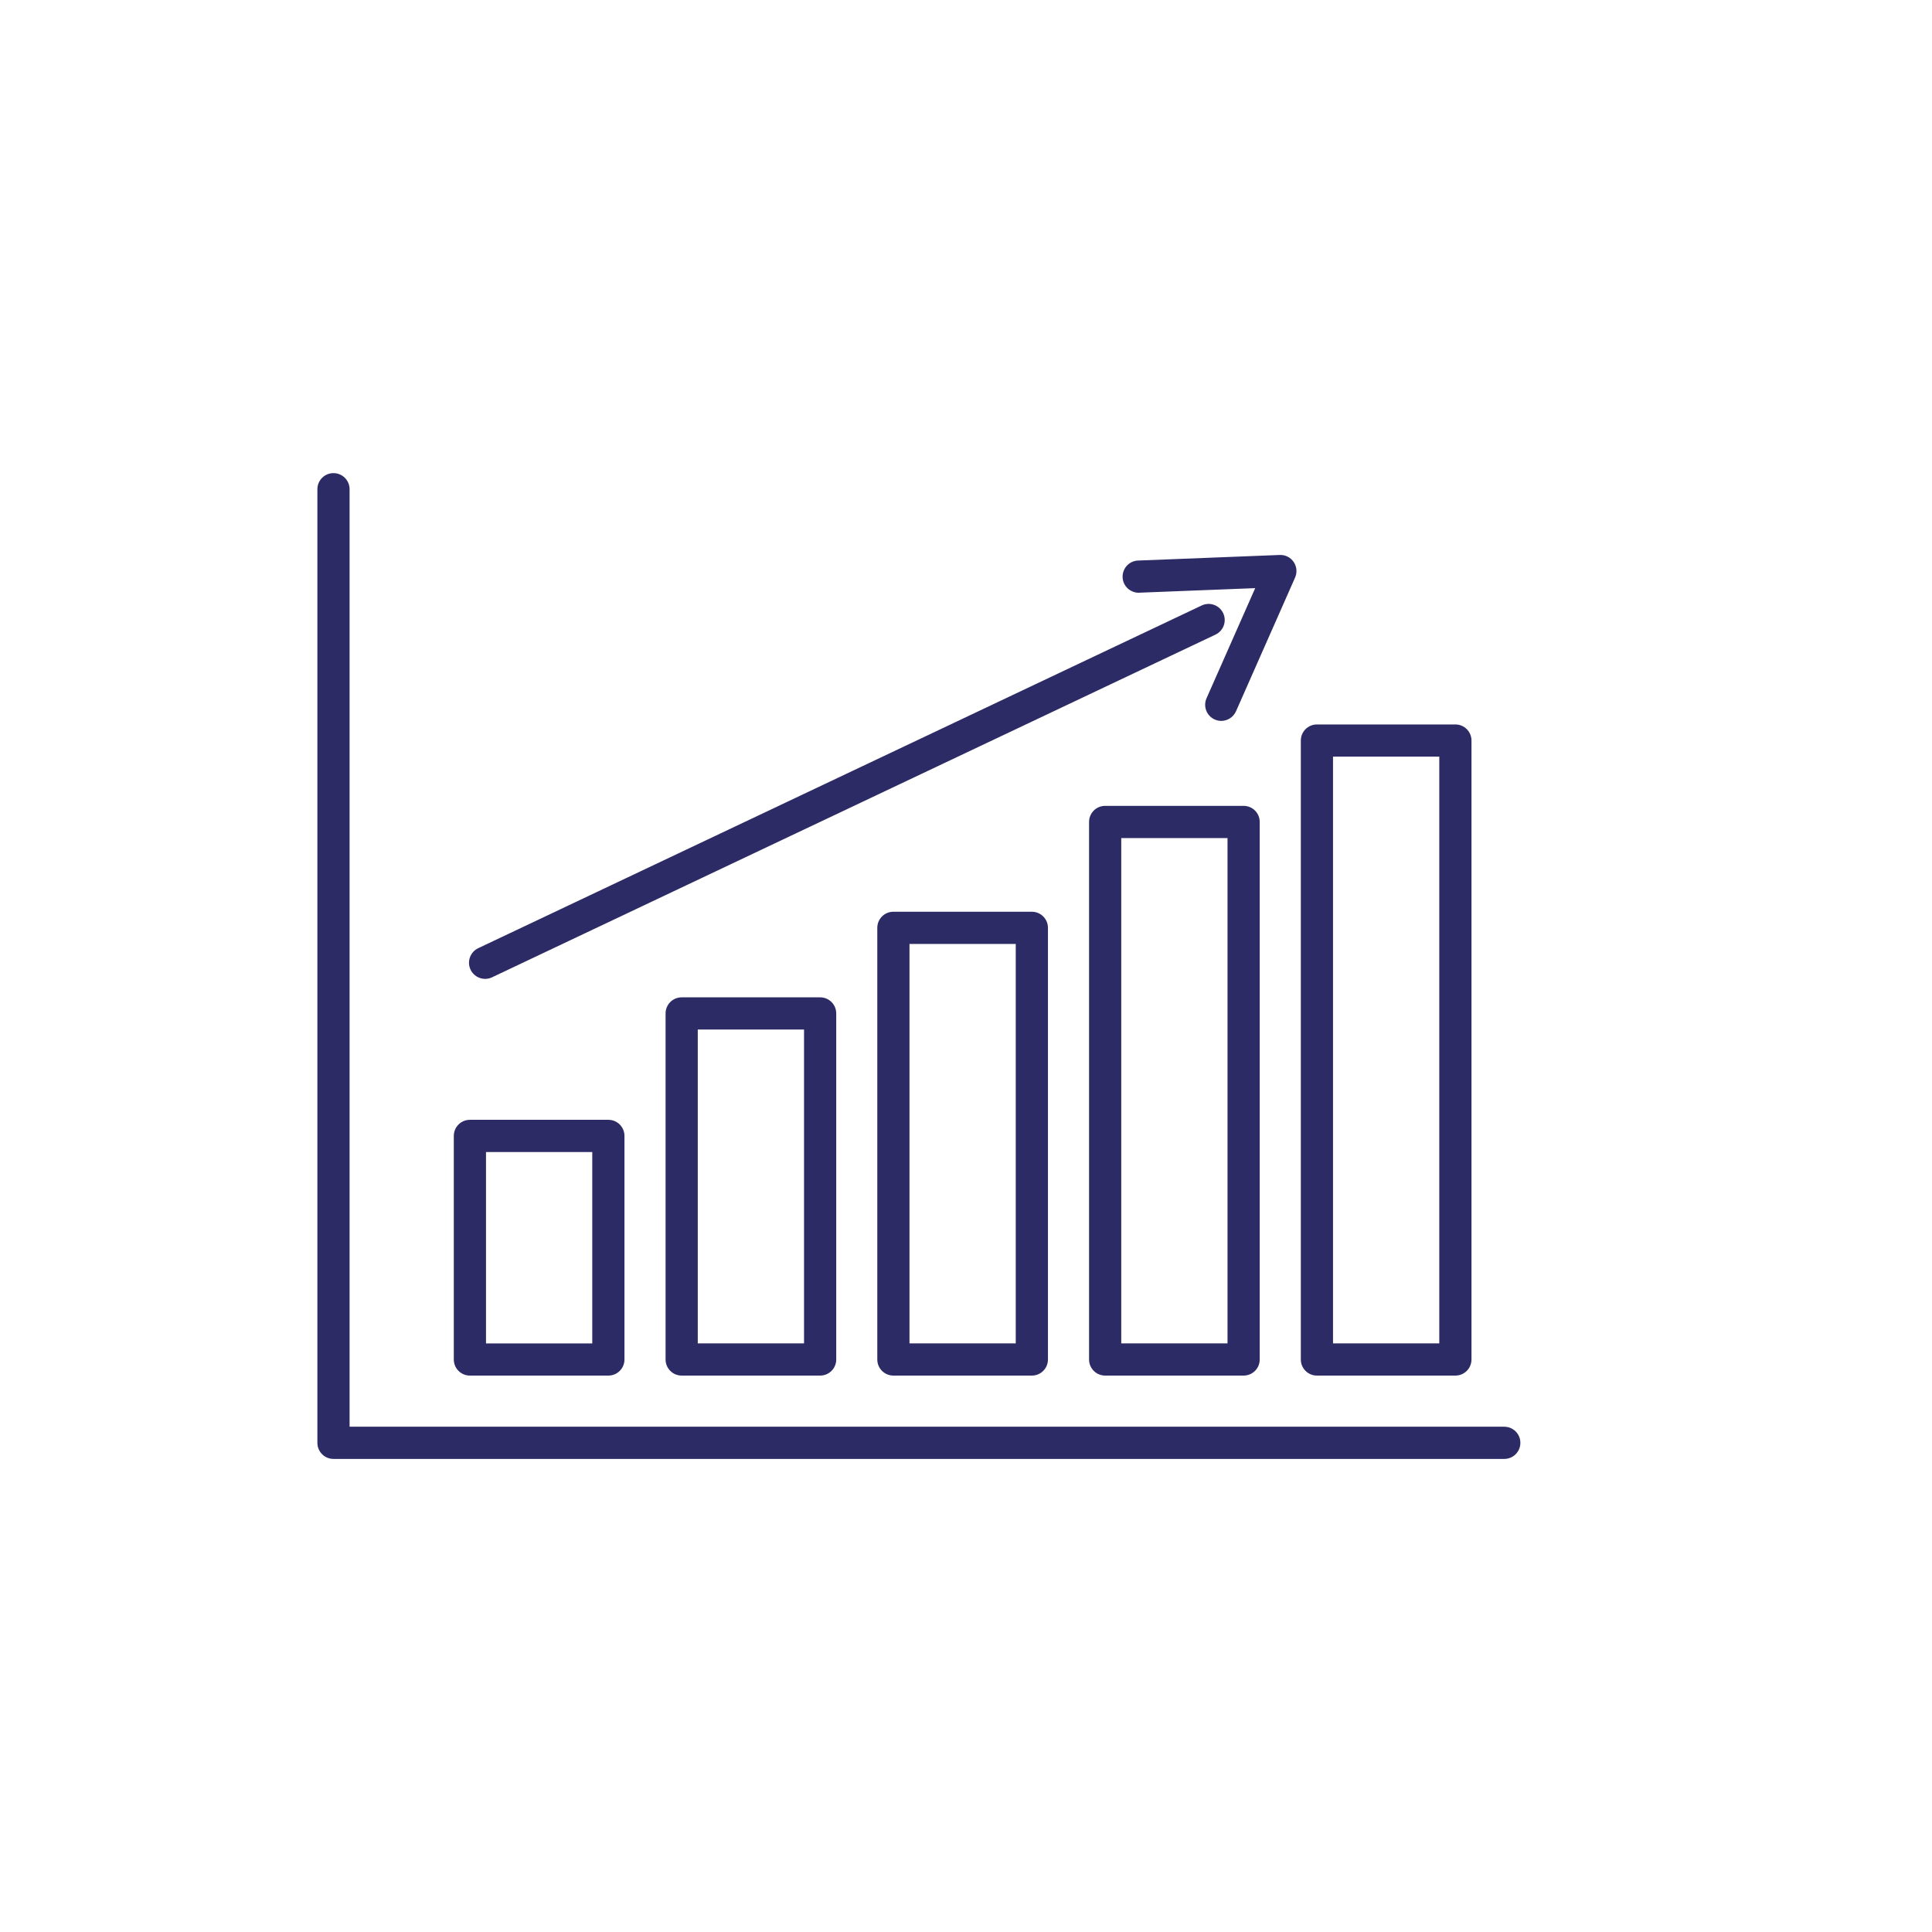
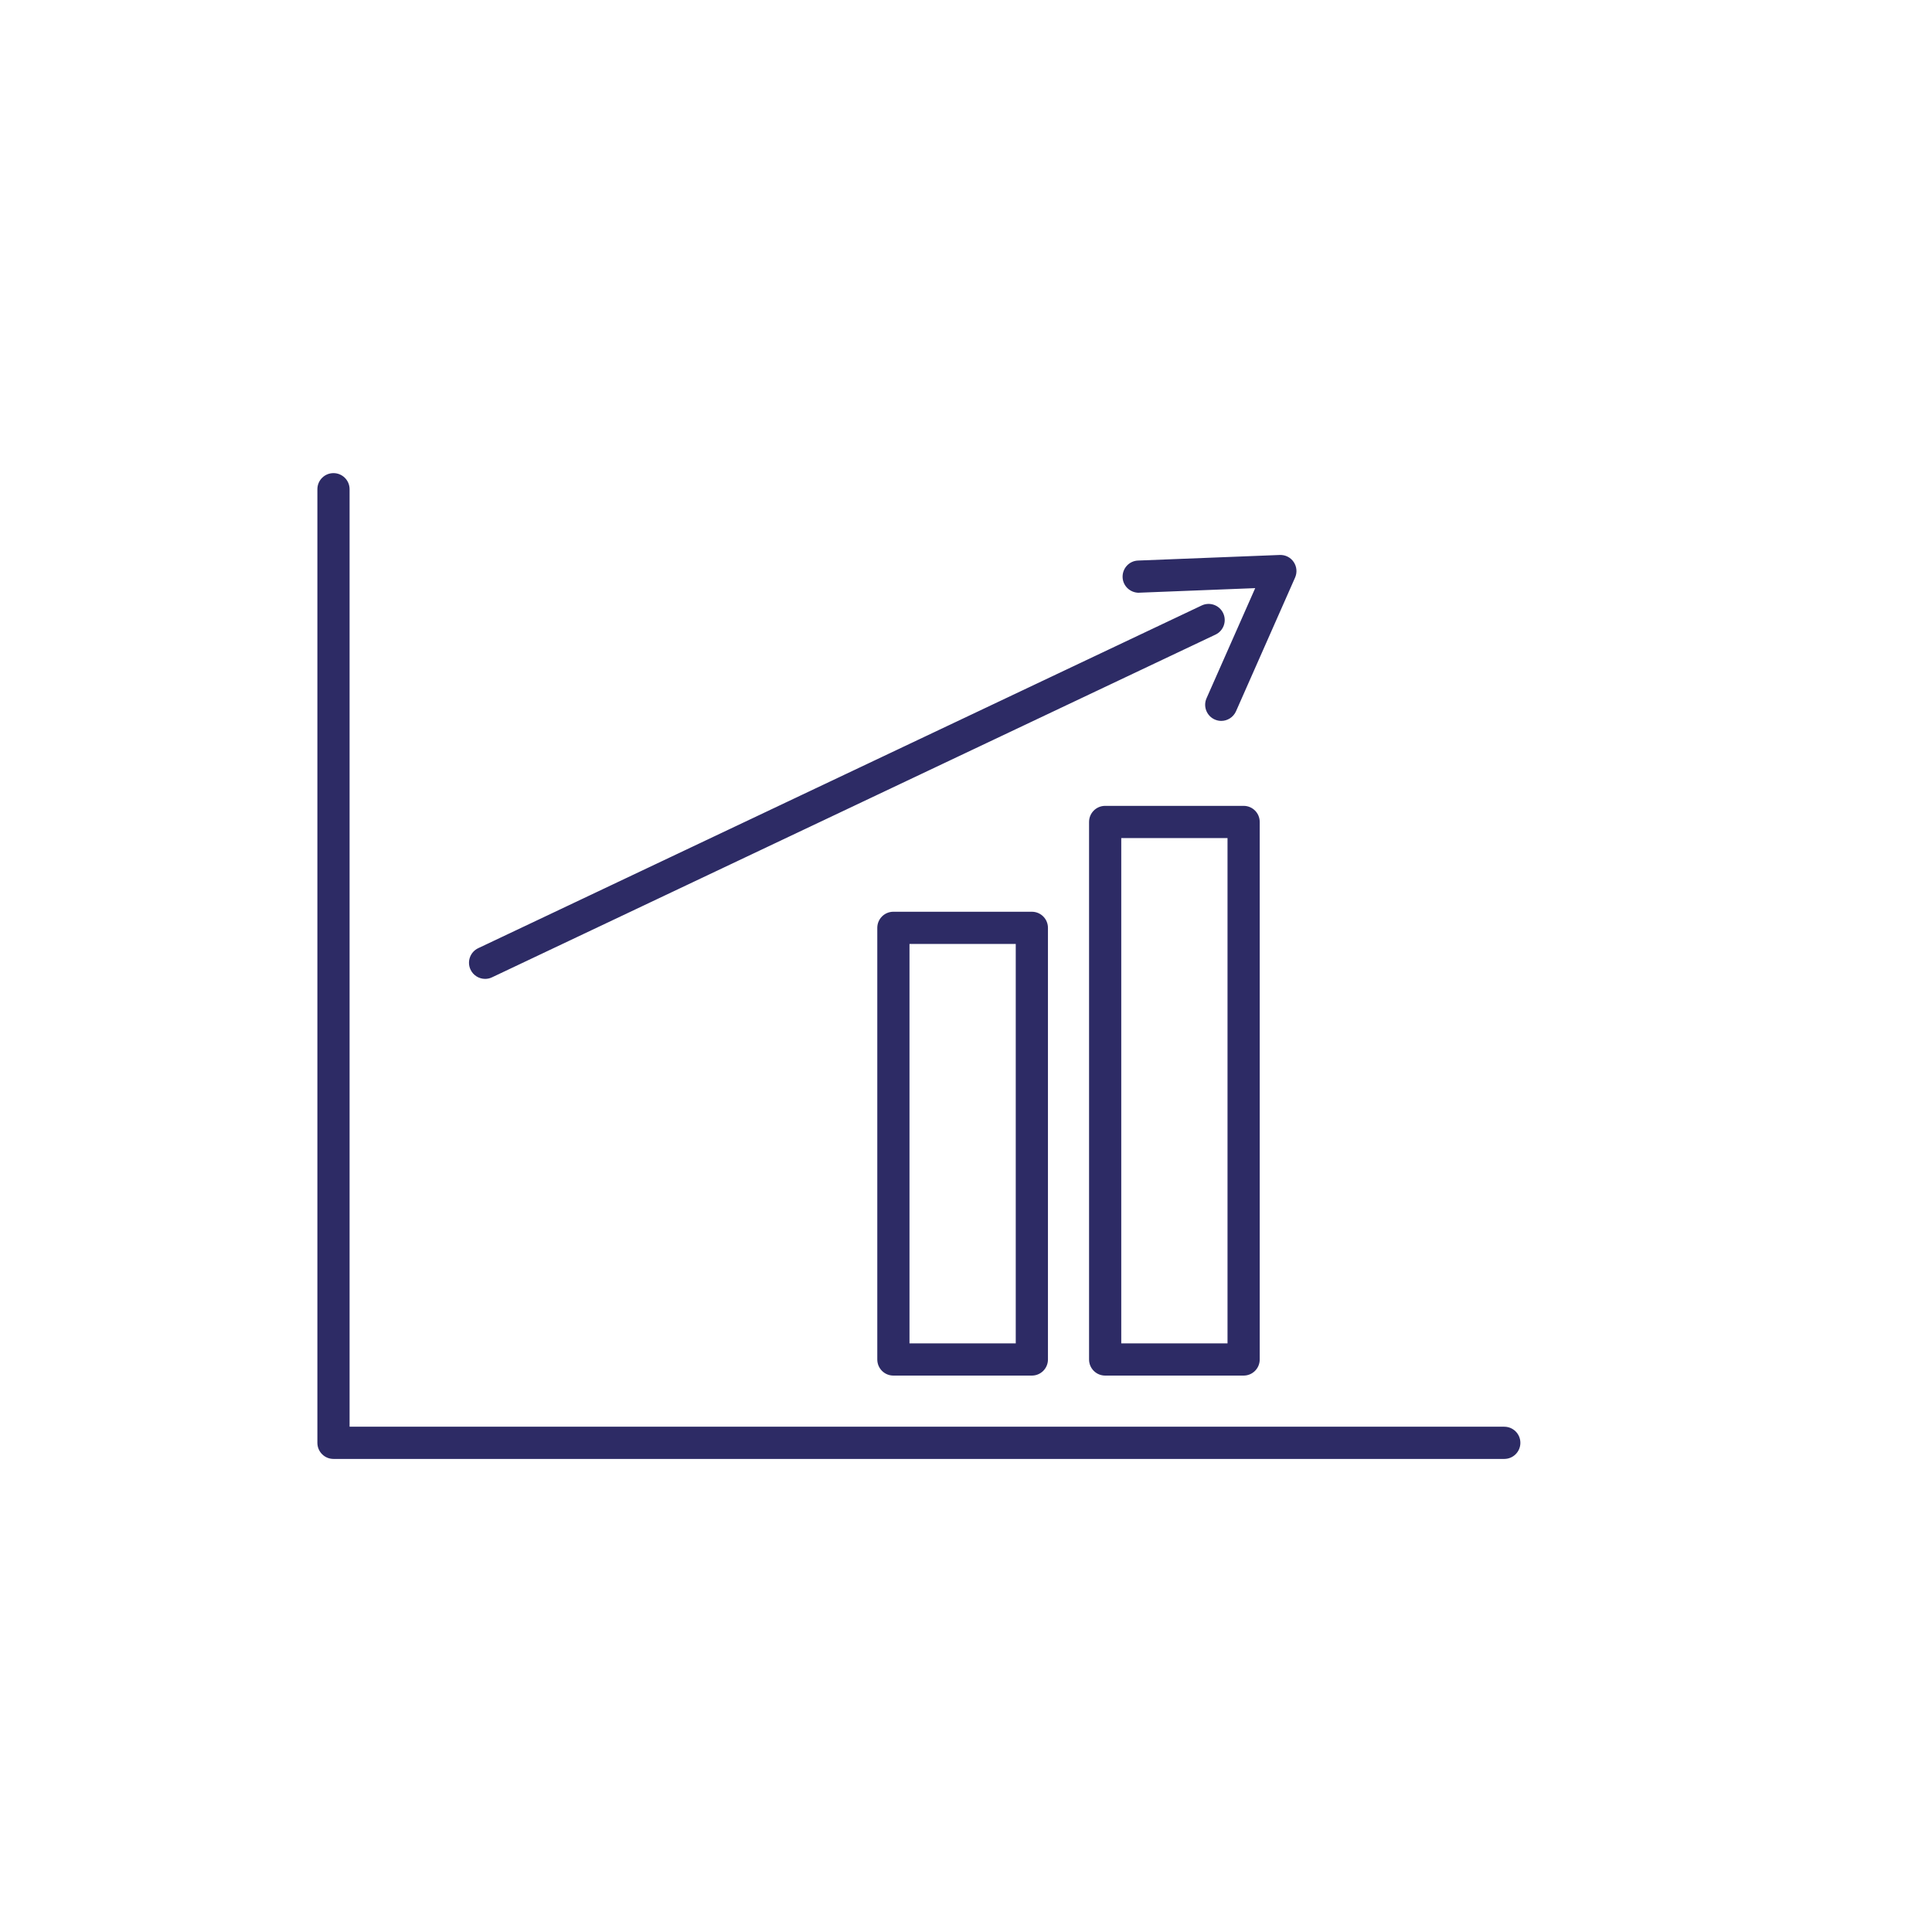
<svg xmlns="http://www.w3.org/2000/svg" id="Layer_1" data-name="Layer 1" viewBox="0 0 360 360">
  <defs>
    <style> .cls-1 { fill: #2d2b65; } </style>
  </defs>
-   <path class="cls-1" d="M87.56,256.32h25.8c1.66,0,3-1.34,3-3v-41.66c0-1.66-1.34-3-3-3h-25.8c-1.66,0-3,1.34-3,3v41.66c0,1.66,1.34,3,3,3ZM90.56,214.67h19.8v35.66h-19.8v-35.66Z" />
-   <path class="cls-1" d="M127.02,185.84c-1.66,0-3,1.34-3,3v64.48c0,1.66,1.34,3,3,3h25.8c1.66,0,3-1.34,3-3v-64.48c0-1.66-1.34-3-3-3h-25.8ZM149.82,250.32h-19.8v-58.48h19.8v58.48Z" />
  <path class="cls-1" d="M166.47,169.89c-1.66,0-3,1.34-3,3v80.43c0,1.66,1.34,3,3,3h25.8c1.66,0,3-1.34,3-3v-80.43c0-1.66-1.34-3-3-3h-25.8ZM189.27,250.32h-19.8v-74.43h19.8v74.43Z" />
  <path class="cls-1" d="M205.93,150.16c-1.66,0-3,1.34-3,3v100.16c0,1.66,1.34,3,3,3h25.8c1.66,0,3-1.34,3-3v-100.16c0-1.66-1.34-3-3-3h-25.8ZM228.73,250.32h-19.8v-94.16h19.8v94.16Z" />
-   <path class="cls-1" d="M245.39,256.32h25.8c1.66,0,3-1.34,3-3v-115.33c0-1.66-1.34-3-3-3h-25.8c-1.66,0-3,1.34-3,3v115.33c0,1.66,1.34,3,3,3ZM248.39,140.99h19.8v109.33h-19.8v-109.33Z" />
  <path class="cls-1" d="M90.4,182.4c.43,0,.87-.09,1.28-.29l134.81-63.86c1.5-.71,2.14-2.5,1.43-4-.71-1.5-2.5-2.14-4-1.43l-134.81,63.86c-1.5.71-2.14,2.5-1.43,4,.51,1.08,1.59,1.72,2.71,1.72Z" />
  <path class="cls-1" d="M212.3,110.44l21.59-.85-9.07,20.52c-.67,1.52.02,3.29,1.53,3.96.39.17.81.26,1.21.26,1.15,0,2.25-.67,2.75-1.79l11.01-24.92c.42-.95.32-2.04-.26-2.9-.58-.86-1.55-1.35-2.6-1.31l-26.4,1.04c-1.66.06-2.94,1.46-2.88,3.12.06,1.66,1.47,2.93,3.12,2.88Z" />
  <path class="cls-1" d="M280.3,265.84H65.14V91.16c0-1.66-1.34-3-3-3s-3,1.34-3,3v177.69c0,1.66,1.34,3,3,3h218.16c1.66,0,3-1.34,3-3s-1.34-3-3-3Z" />
</svg>